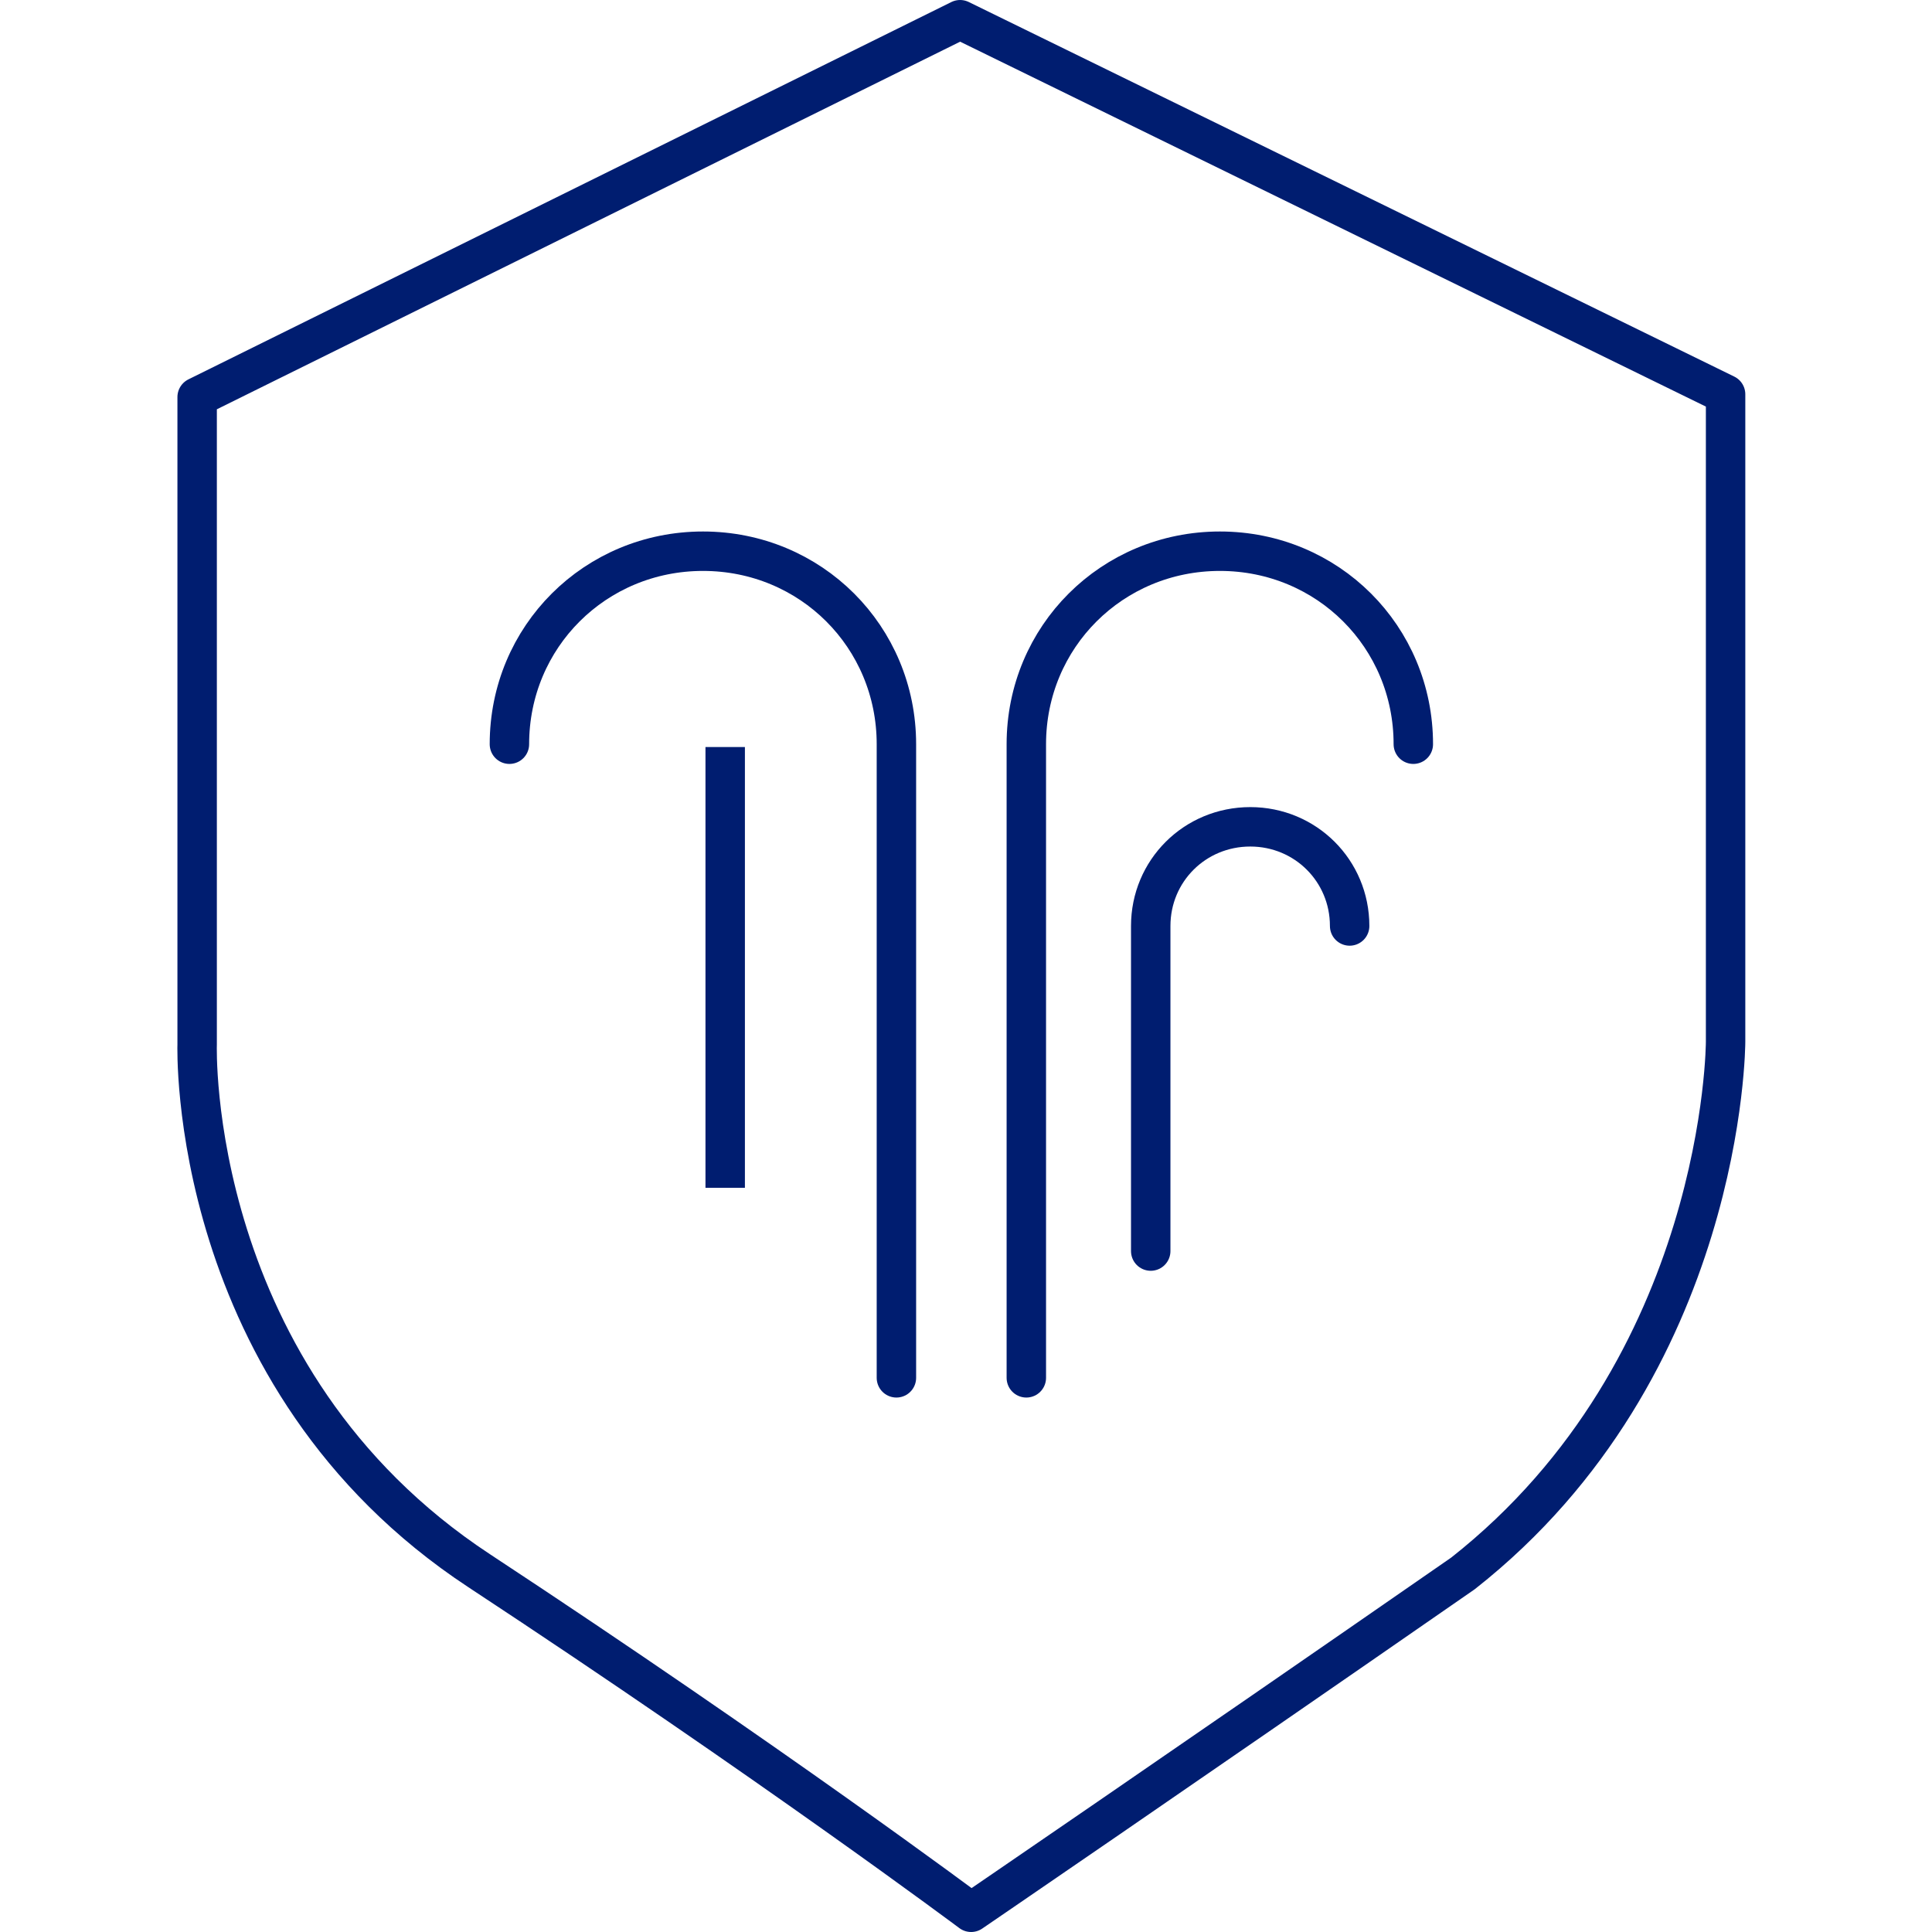
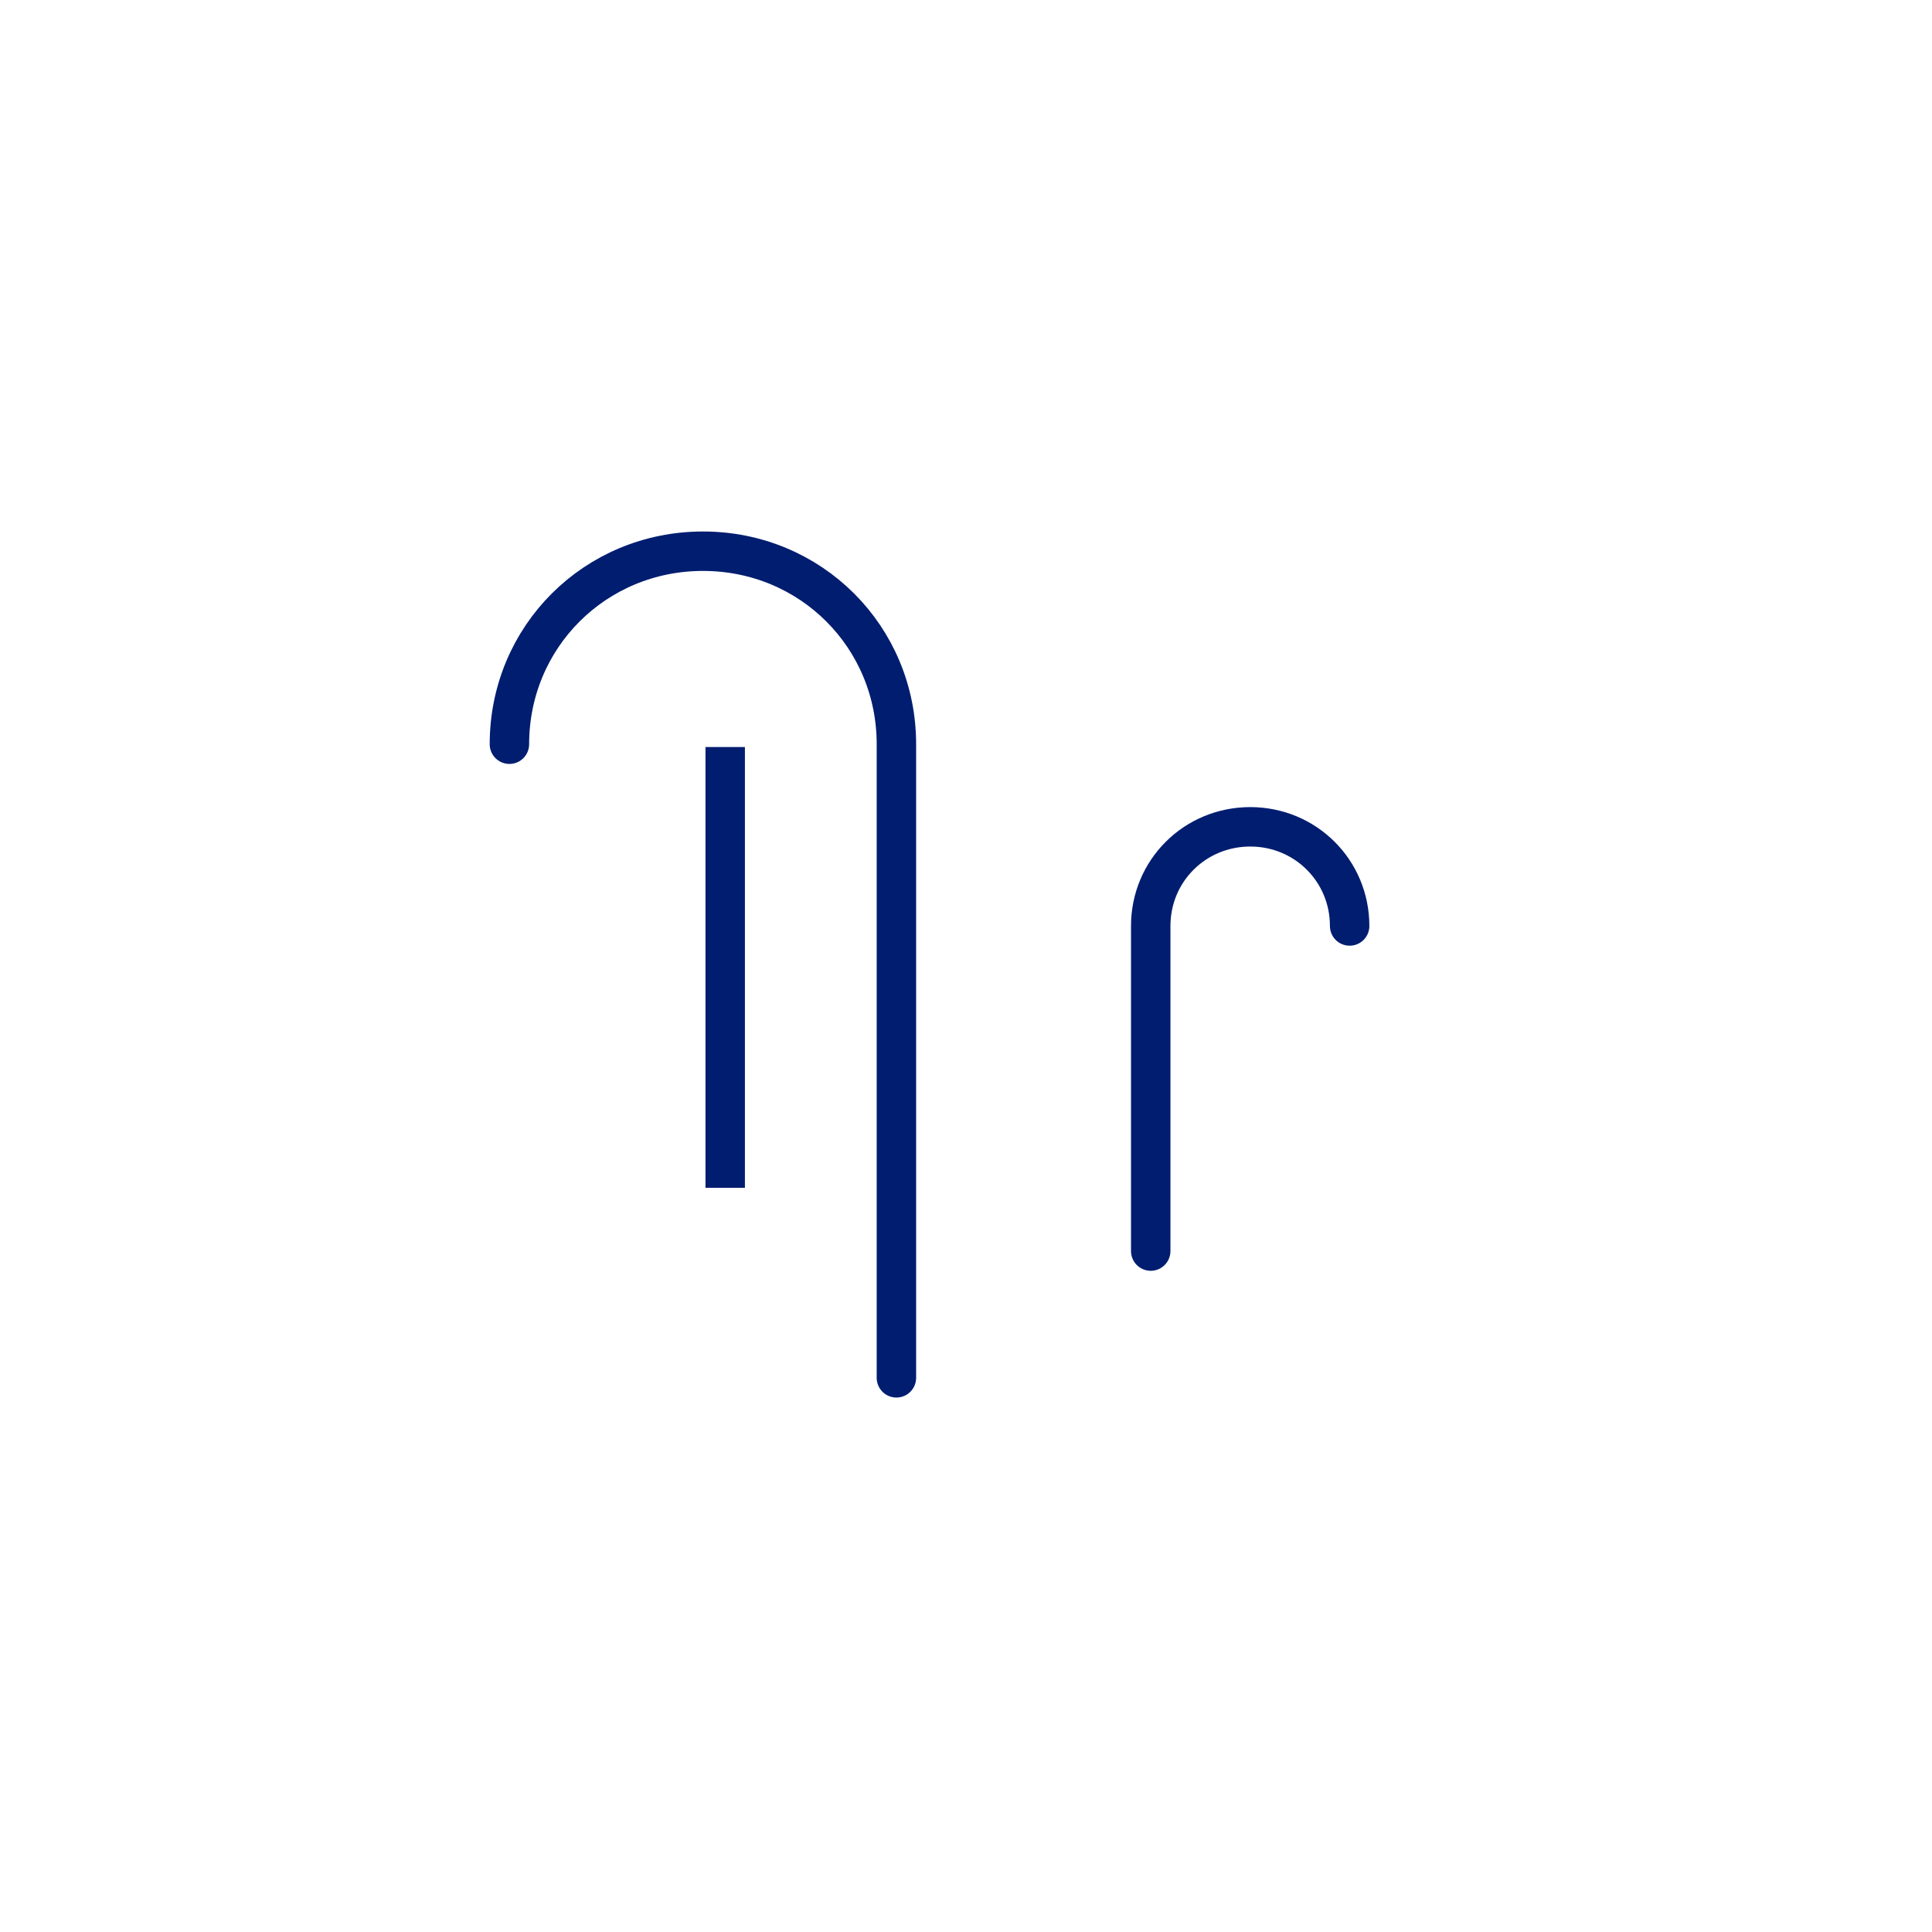
<svg xmlns="http://www.w3.org/2000/svg" width="98" height="98" viewBox="0 0 98 98" fill="none">
  <desc> Created with Pixso. </desc>
  <defs />
  <rect id="画板 169" width="98" height="98" fill="#FFFFFF" fill-opacity="0" />
-   <path id="path" d="M87.53 52.84L87.53 20L48.7 1L10 20.14L10 52.98C10 52.98 9.44 69.89 24.3 79.67C39.16 89.45 49.26 97 49.26 97C49.26 97 59.5 90.01 74.21 79.81C87.53 69.33 87.53 52.84 87.53 52.84Z" fill="#000000" fill-opacity="0" fill-rule="nonzero" />
-   <path id="path" d="M87.53 20L48.7 1L10 20.14L10 52.98C10 52.98 9.44 69.89 24.3 79.67C39.16 89.45 49.26 97 49.26 97C49.26 97 59.5 90.01 74.21 79.81C87.53 69.33 87.53 52.84 87.53 52.84L87.53 20Z" stroke="#001D70" stroke-opacity="1" stroke-width="2" stroke-linejoin="round" />
  <path id="path" d="" fill="#000000" fill-opacity="0" fill-rule="nonzero" />
  <path id="path" d="" stroke="#001D70" stroke-opacity="1" stroke-width="2" stroke-linejoin="round" />
  <path id="path" d="M26.82 37.73L26.84 37.75C26.84 38.31 26.4 38.75 25.84 38.75C25.28 38.75 24.84 38.31 24.84 37.75L24.86 37.73L26.82 37.73ZM46.45 69.87L46.47 69.89C46.47 70.45 46.03 70.89 45.47 70.89C44.91 70.89 44.47 70.45 44.47 69.89L44.49 69.87L46.45 69.87Z" fill="#000000" fill-opacity="0" fill-rule="nonzero" />
  <path id="path" d="M25.84 37.75C25.84 32.3 30.19 27.96 35.66 27.96C41.13 27.96 45.47 32.3 45.47 37.75L45.47 69.89" stroke="#001D70" stroke-opacity="1" stroke-width="2" stroke-linejoin="round" stroke-linecap="round" />
-   <path id="path" d="M72.67 37.73L72.69 37.75C72.69 38.31 72.25 38.75 71.69 38.75C71.13 38.75 70.69 38.31 70.69 37.75L70.71 37.73L72.67 37.73ZM53.04 69.87L53.06 69.89C53.06 70.45 52.62 70.89 52.06 70.89C51.5 70.89 51.06 70.45 51.06 69.89L51.08 69.87L53.04 69.87Z" fill="#000000" fill-opacity="0" fill-rule="nonzero" />
-   <path id="path" d="M71.69 37.75C71.69 32.3 67.35 27.96 61.88 27.96C56.41 27.96 52.06 32.3 52.06 37.75L52.06 69.89" stroke="#001D70" stroke-opacity="1" stroke-width="2" stroke-linejoin="round" stroke-linecap="round" />
-   <path id="path" d="M69.44 46.95L69.46 46.97C69.46 47.53 69.03 47.97 68.46 47.97C67.91 47.97 67.46 47.53 67.46 46.97L67.49 46.95L69.44 46.95ZM59.35 63.44L59.37 63.46C59.37 64.02 58.93 64.46 58.37 64.46C57.81 64.46 57.37 64.02 57.37 63.46L57.39 63.44L59.35 63.44Z" fill="#000000" fill-opacity="0" fill-rule="nonzero" />
  <path id="path" d="M68.46 46.97C68.46 44.17 66.22 41.94 63.42 41.94C60.61 41.94 58.37 44.17 58.37 46.97L58.37 63.46" stroke="#001D70" stroke-opacity="1" stroke-width="2" stroke-linejoin="round" stroke-linecap="round" />
  <line id="line" x1="36.785" y1="37.893" x2="36.785" y2="60.251" stroke="#001D70" stroke-opacity="1" stroke-width="2" />
</svg>